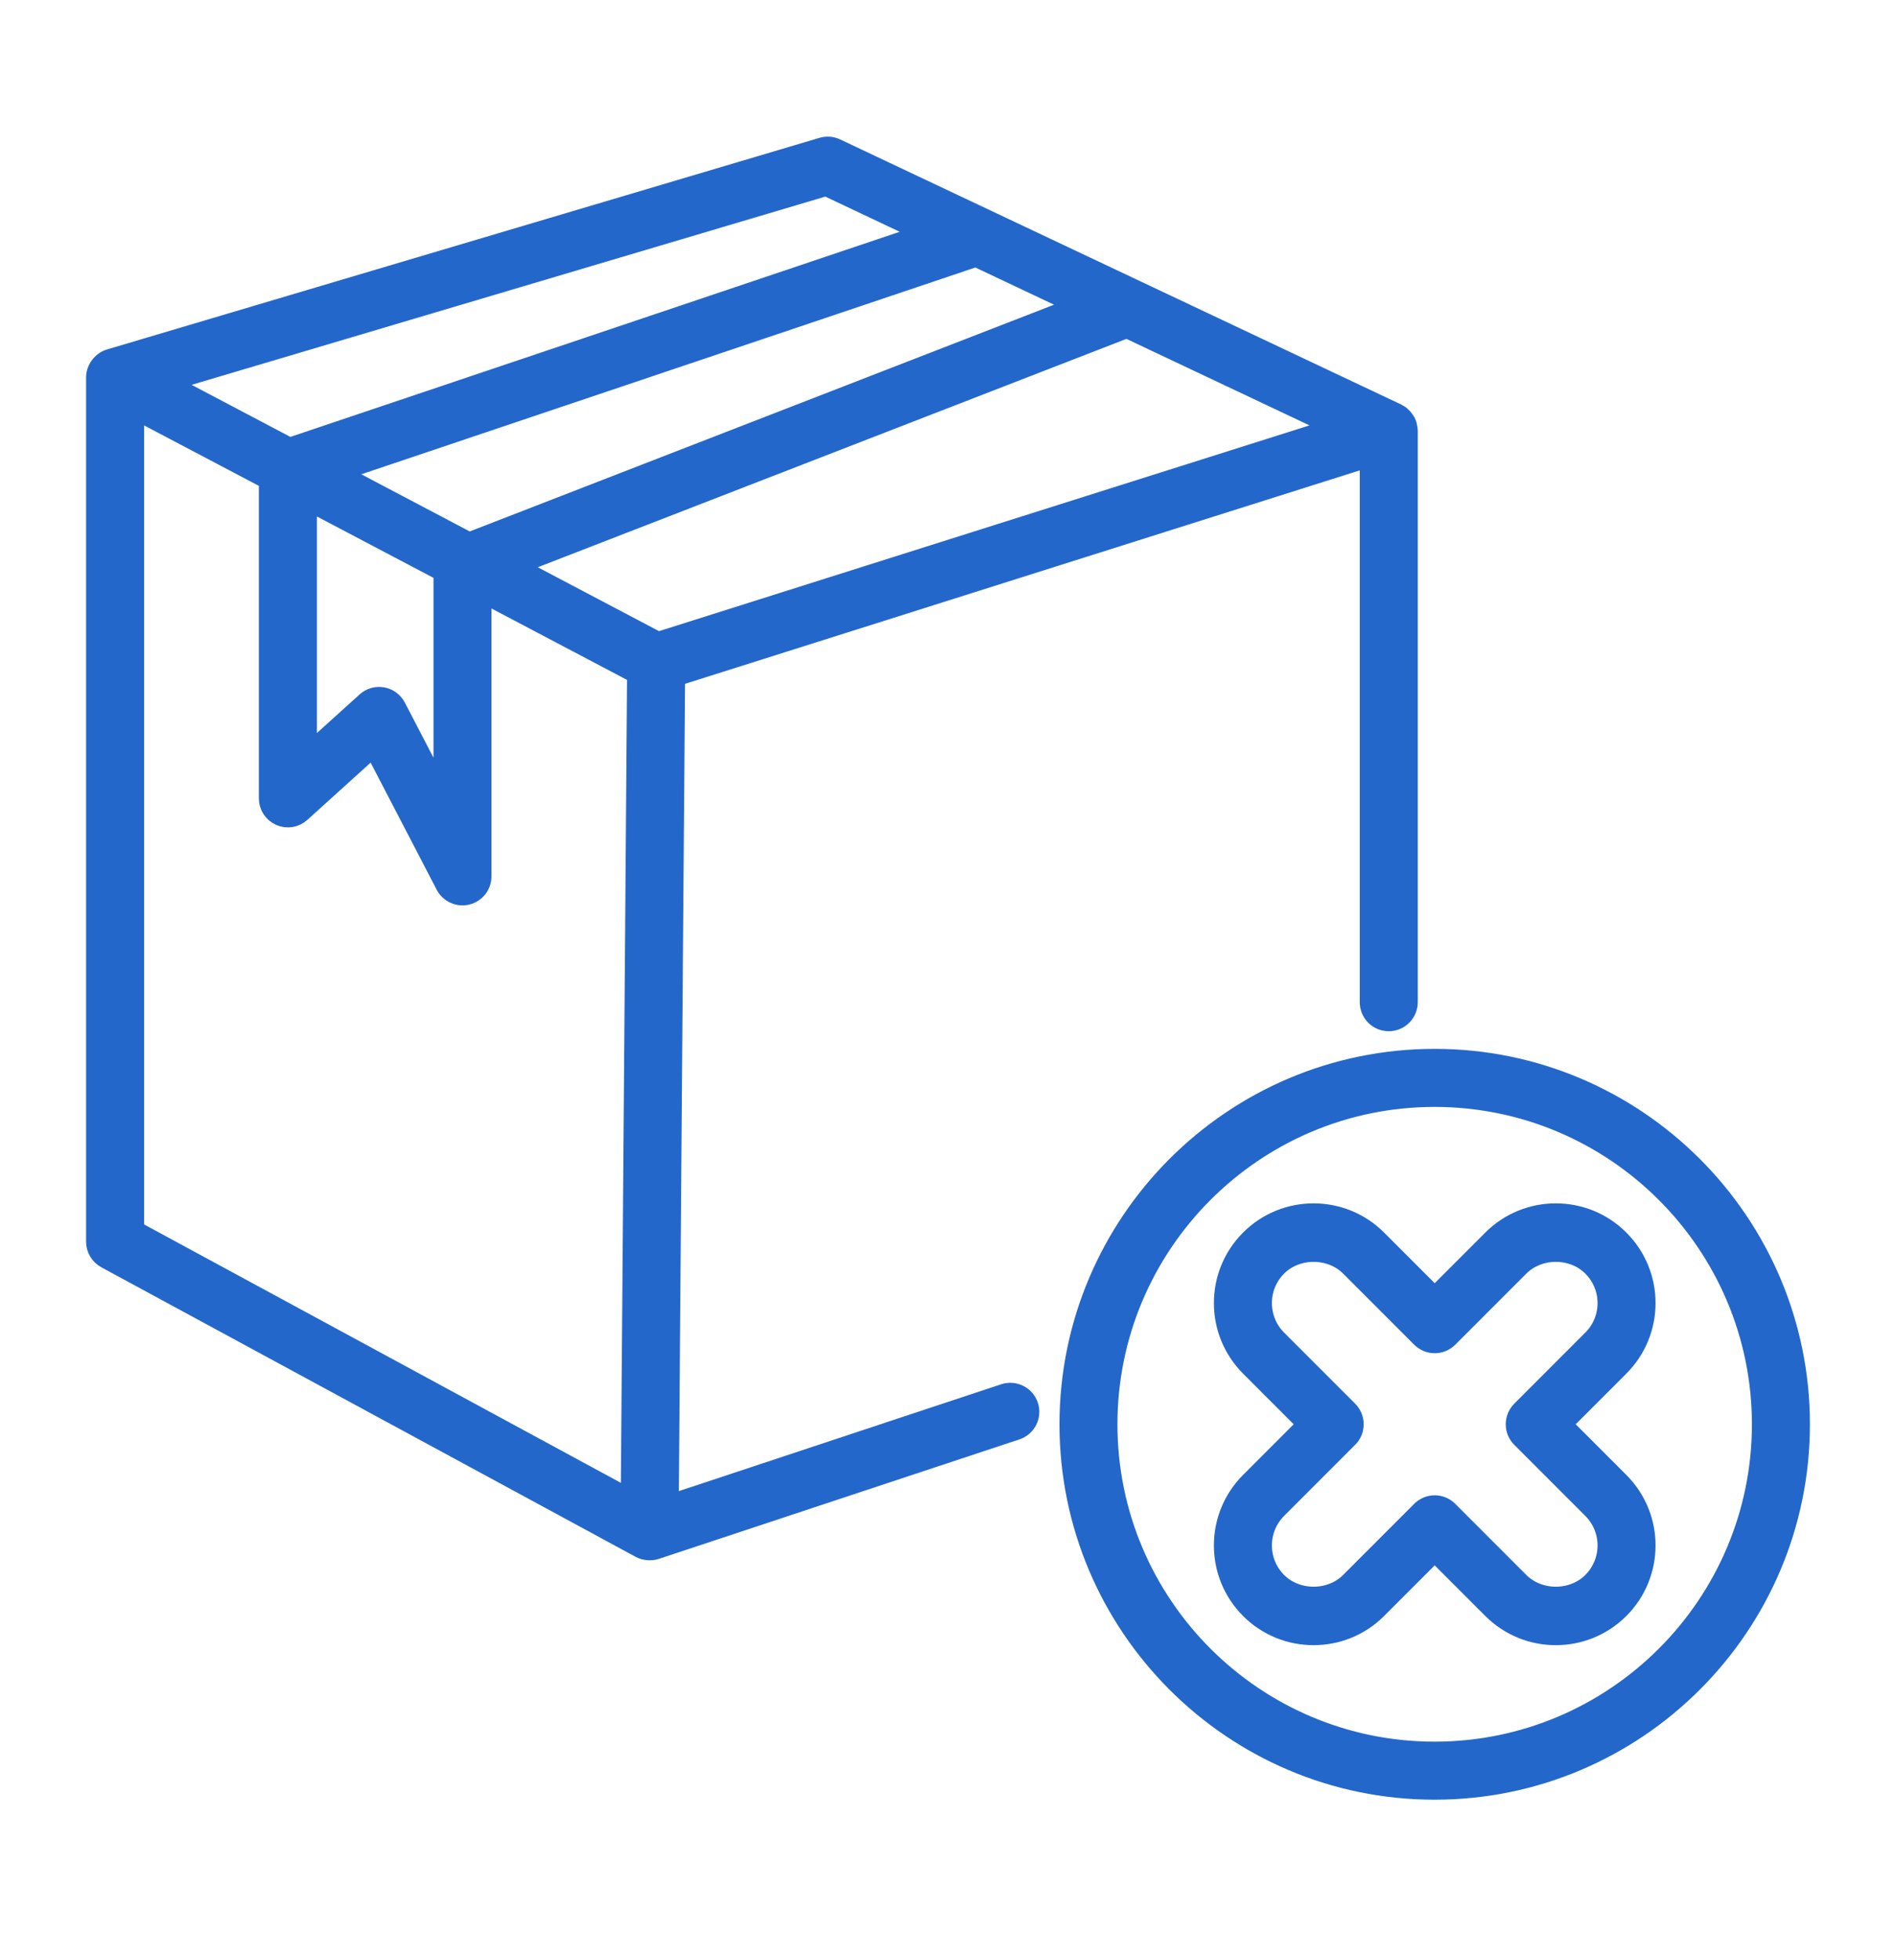
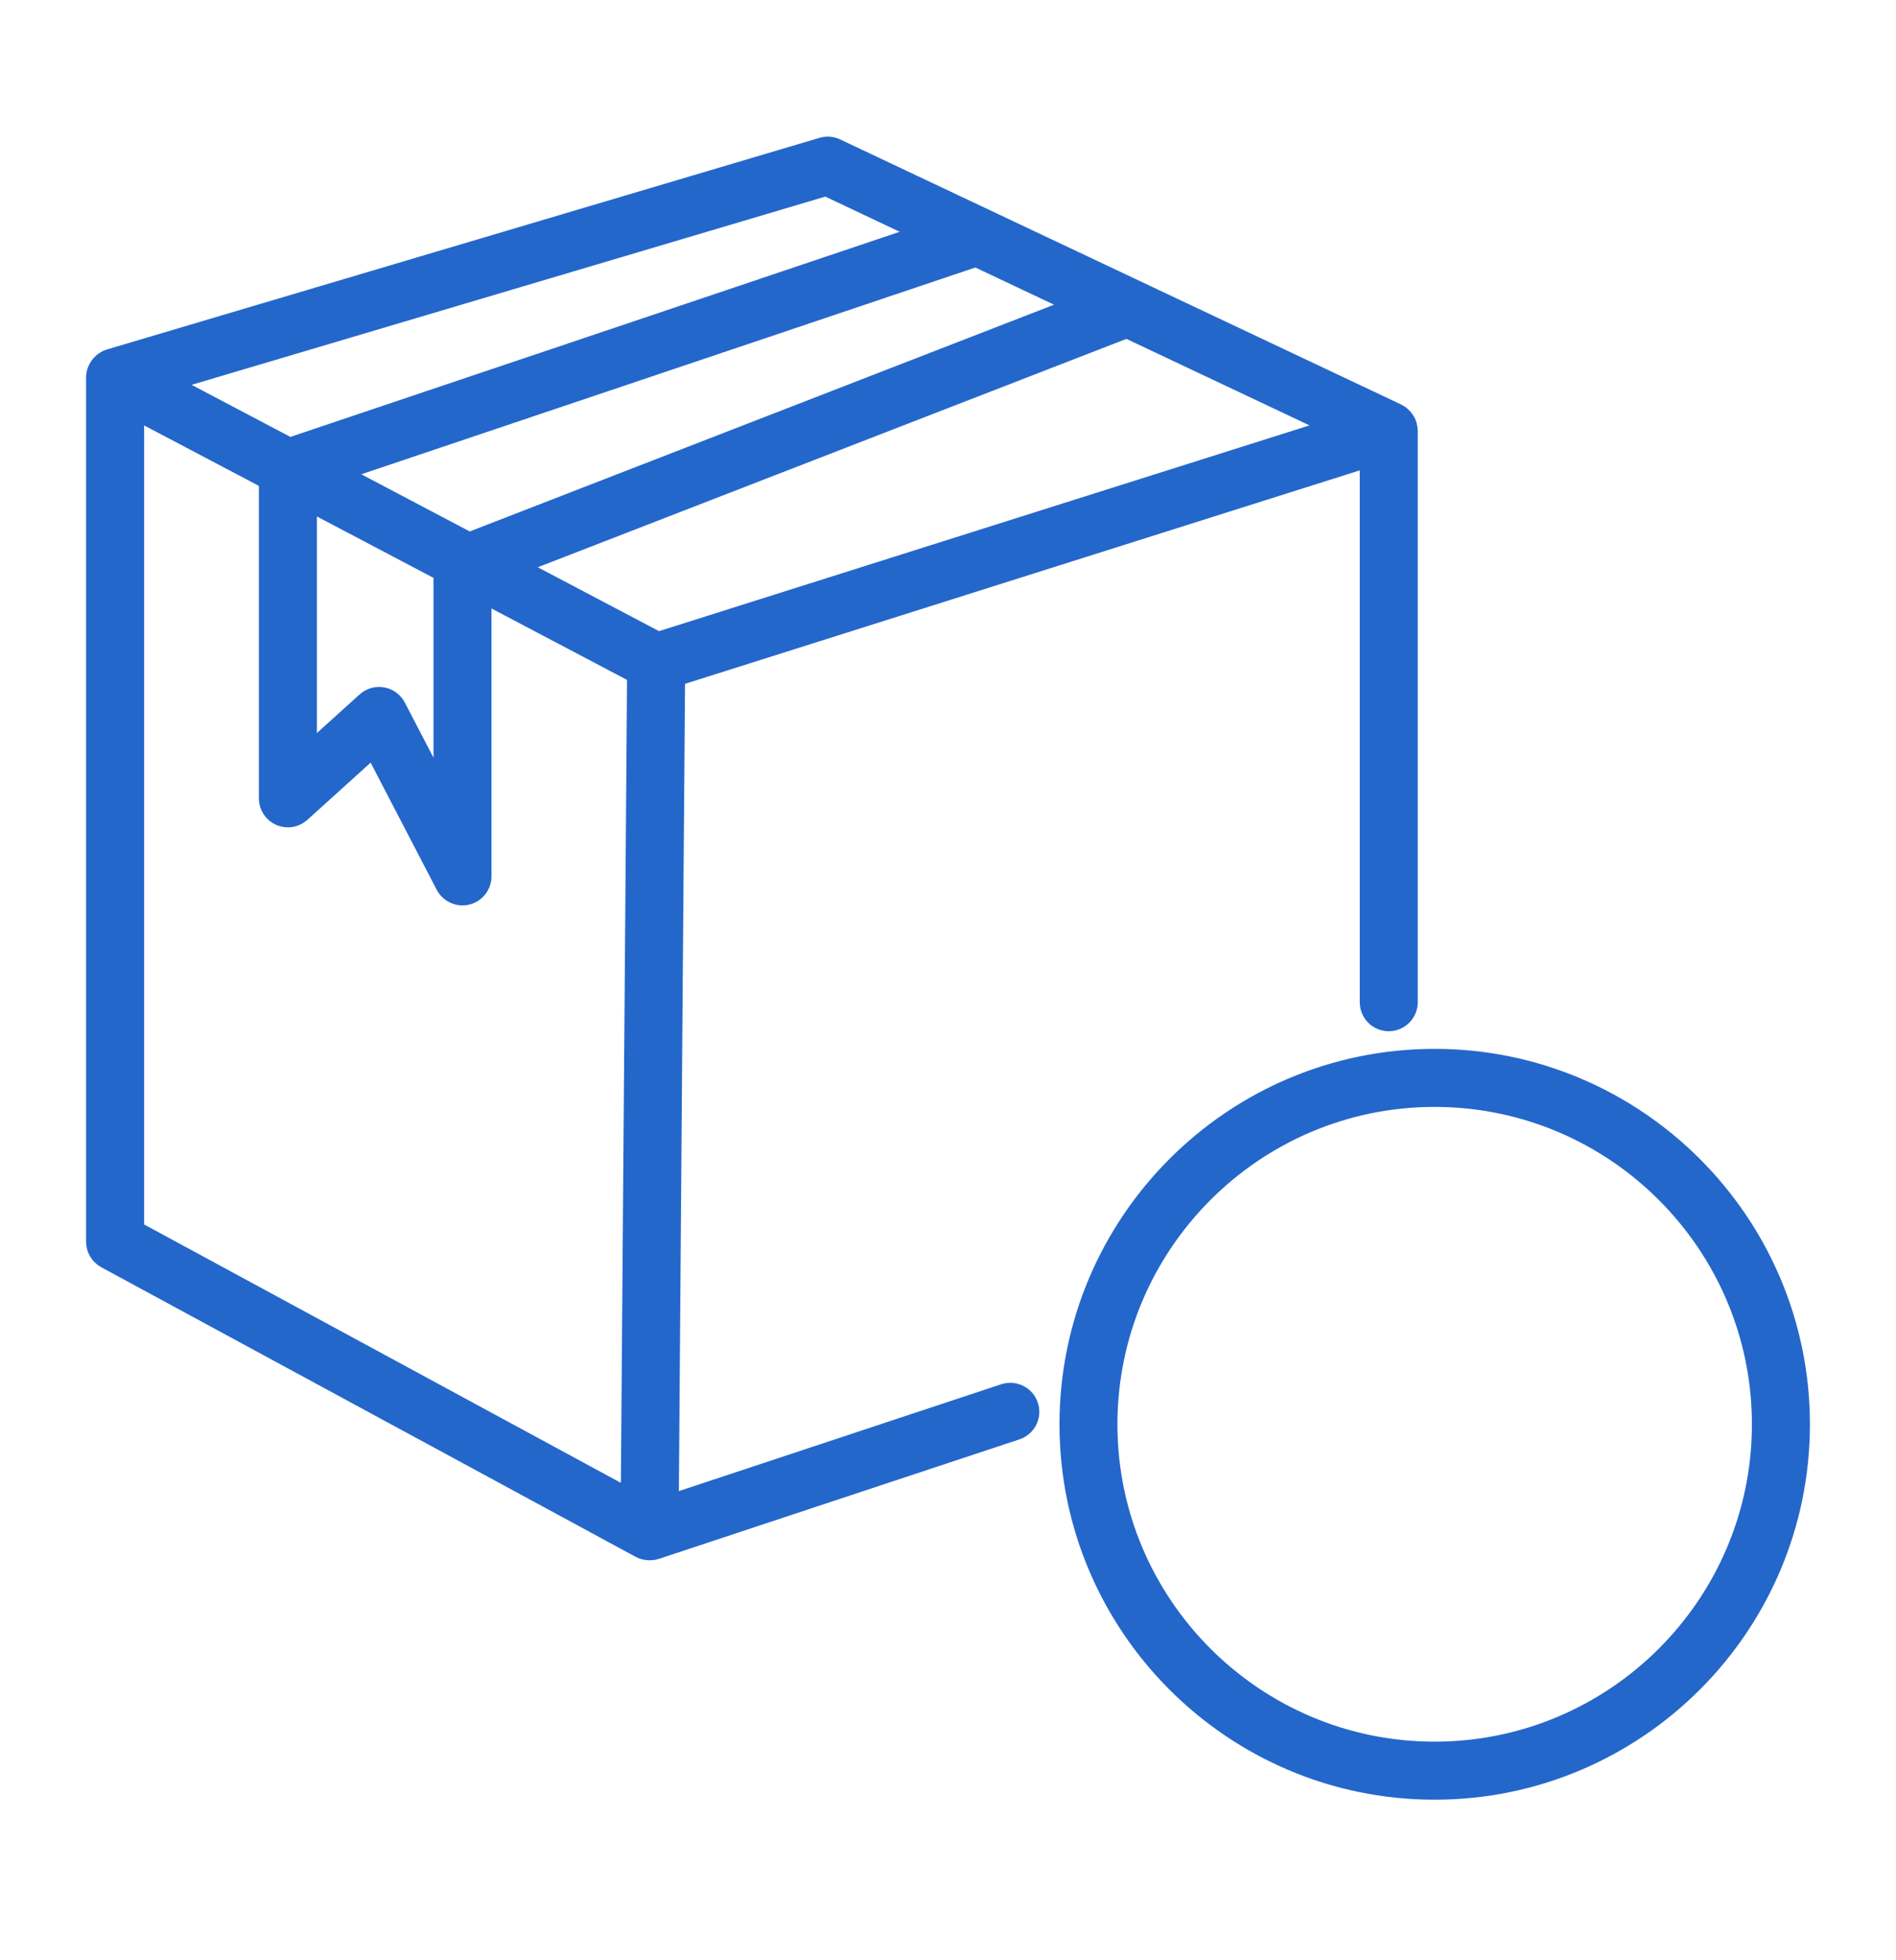
<svg xmlns="http://www.w3.org/2000/svg" fill="none" viewBox="0 0 30 31" height="31" width="30">
  <path stroke-width="0.3" stroke="#2467CB" fill="#2467CB" d="M15.893 22.032L10.59 23.789L10.654 15.366L10.69 10.704L21.665 7.234V15.849C21.665 15.931 21.698 16.01 21.755 16.068C21.813 16.126 21.892 16.158 21.974 16.158C22.056 16.158 22.134 16.126 22.192 16.068C22.25 16.01 22.283 15.931 22.283 15.849V6.834C22.283 6.834 22.283 6.833 22.283 6.833C22.283 6.832 22.283 6.832 22.283 6.831V6.812C22.283 6.796 22.279 6.78 22.277 6.764C22.275 6.751 22.272 6.738 22.269 6.724C22.263 6.704 22.255 6.684 22.245 6.665C22.24 6.656 22.234 6.648 22.228 6.64C22.212 6.616 22.194 6.595 22.172 6.577C22.167 6.572 22.162 6.567 22.157 6.563C22.145 6.554 22.132 6.548 22.119 6.542C22.115 6.539 22.111 6.535 22.107 6.533L17.973 4.581L17.973 4.581L15.593 3.457H15.593L13.228 2.34C13.159 2.308 13.081 2.302 13.008 2.324L1.733 5.671C1.609 5.708 1.512 5.836 1.512 5.967V19.637C1.512 19.693 1.527 19.747 1.556 19.795C1.584 19.843 1.625 19.882 1.674 19.909L10.13 24.489C10.201 24.528 10.302 24.535 10.375 24.511L16.087 22.619C16.164 22.592 16.227 22.537 16.263 22.464C16.299 22.391 16.305 22.307 16.279 22.23C16.254 22.153 16.199 22.089 16.126 22.052C16.054 22.015 15.97 22.008 15.893 22.032ZM4.864 7.919L7.009 9.048V12.596L6.272 11.179C6.25 11.138 6.219 11.101 6.181 11.073C6.143 11.045 6.099 11.026 6.053 11.018C6.006 11.01 5.959 11.012 5.913 11.025C5.868 11.038 5.826 11.061 5.791 11.093L4.864 11.93V7.919ZM16.443 4.542L17.058 4.832L7.423 8.569L5.337 7.47L15.442 4.069L16.443 4.542ZM21.13 6.755L10.413 10.143L8.148 8.95L17.829 5.196L21.13 6.755ZM13.071 2.949L14.636 3.689L4.582 7.072L2.636 6.047L13.071 2.949ZM2.13 6.479L4.246 7.593V12.626C4.246 12.686 4.263 12.744 4.296 12.794C4.329 12.844 4.375 12.884 4.43 12.908C4.484 12.932 4.545 12.94 4.604 12.931C4.663 12.921 4.718 12.895 4.762 12.855L5.908 11.819L7.043 14.002C7.075 14.063 7.127 14.112 7.19 14.14C7.253 14.169 7.324 14.176 7.391 14.159C7.458 14.143 7.518 14.104 7.561 14.05C7.603 13.995 7.627 13.928 7.626 13.859V9.374L10.072 10.662L10.042 14.642L9.972 23.701L2.13 19.453V6.479Z" />
  <path stroke-width="0.3" stroke="#2467CB" fill="#2467CB" d="M22.699 16.737C19.509 16.737 16.914 19.333 16.914 22.525C16.914 25.715 19.509 28.311 22.699 28.311C25.891 28.311 28.488 25.715 28.488 22.525C28.488 19.333 25.891 16.737 22.699 16.737ZM22.699 27.693C19.85 27.693 17.531 25.375 17.531 22.525C17.531 19.674 19.85 17.355 22.699 17.355C25.55 17.355 27.87 19.674 27.87 22.525C27.87 25.375 25.55 27.693 22.699 27.693Z" />
-   <path stroke-width="0.3" stroke="#2467CB" fill="#2467CB" d="M25.627 19.598C25.07 19.041 24.165 19.041 23.608 19.598L22.701 20.505L21.794 19.598C21.237 19.041 20.331 19.041 19.775 19.598C19.218 20.154 19.218 21.06 19.775 21.617L20.682 22.524L19.775 23.431C19.218 23.987 19.218 24.893 19.775 25.45C20.332 26.007 21.238 26.006 21.794 25.45L22.701 24.543L23.608 25.45C24.165 26.007 25.07 26.006 25.627 25.45C26.184 24.893 26.186 23.99 25.627 23.431L24.72 22.524L25.627 21.617C26.184 21.06 26.186 20.157 25.627 19.598ZM25.19 21.18L24.065 22.305C24.037 22.334 24.014 22.368 23.998 22.406C23.983 22.443 23.975 22.483 23.975 22.524C23.975 22.564 23.983 22.605 23.998 22.642C24.014 22.68 24.037 22.714 24.065 22.742L25.19 23.867C25.507 24.184 25.507 24.696 25.19 25.013C24.884 25.319 24.351 25.319 24.045 25.013L22.92 23.888C22.862 23.83 22.783 23.797 22.701 23.797C22.619 23.797 22.541 23.83 22.483 23.888L21.358 25.013C21.052 25.319 20.518 25.319 20.212 25.013C19.896 24.697 19.896 24.183 20.212 23.867L21.337 22.742C21.366 22.714 21.388 22.68 21.404 22.642C21.419 22.605 21.427 22.564 21.427 22.524C21.427 22.483 21.419 22.443 21.404 22.406C21.388 22.368 21.366 22.334 21.337 22.305L20.212 21.18C19.896 20.864 19.896 20.351 20.212 20.035C20.518 19.729 21.052 19.729 21.358 20.035L22.483 21.16C22.512 21.188 22.546 21.211 22.583 21.227C22.62 21.242 22.661 21.25 22.701 21.25C22.742 21.25 22.782 21.242 22.819 21.227C22.857 21.211 22.891 21.188 22.92 21.16L24.045 20.035C24.351 19.729 24.884 19.729 25.19 20.035C25.507 20.351 25.507 20.864 25.19 21.18Z" />
</svg>